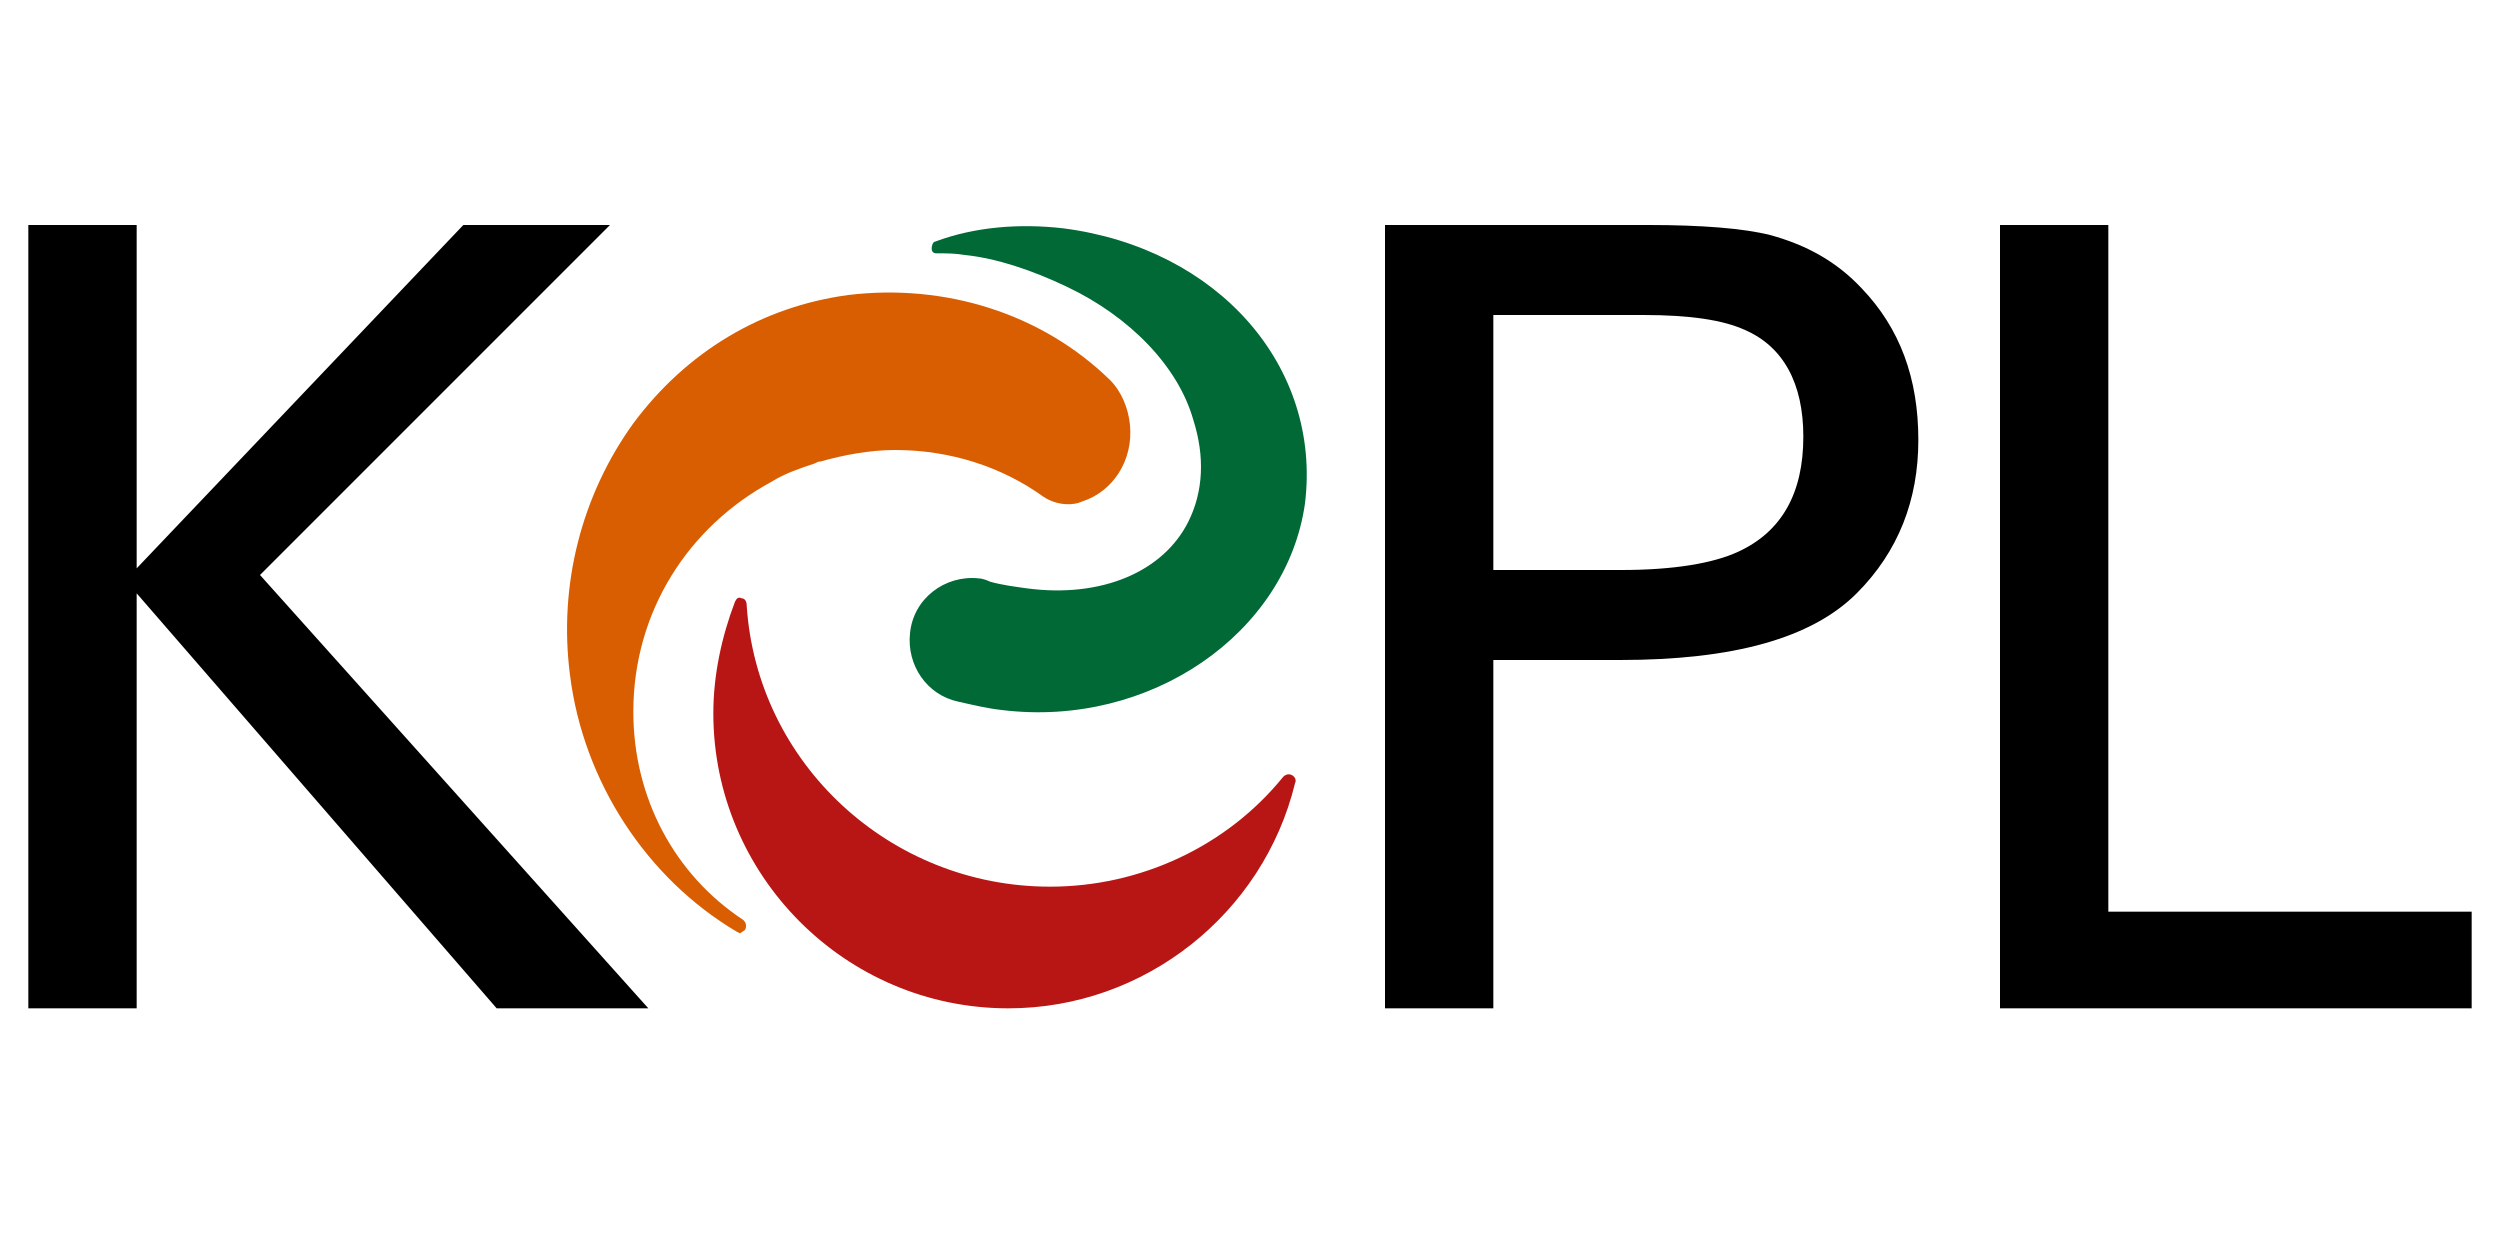
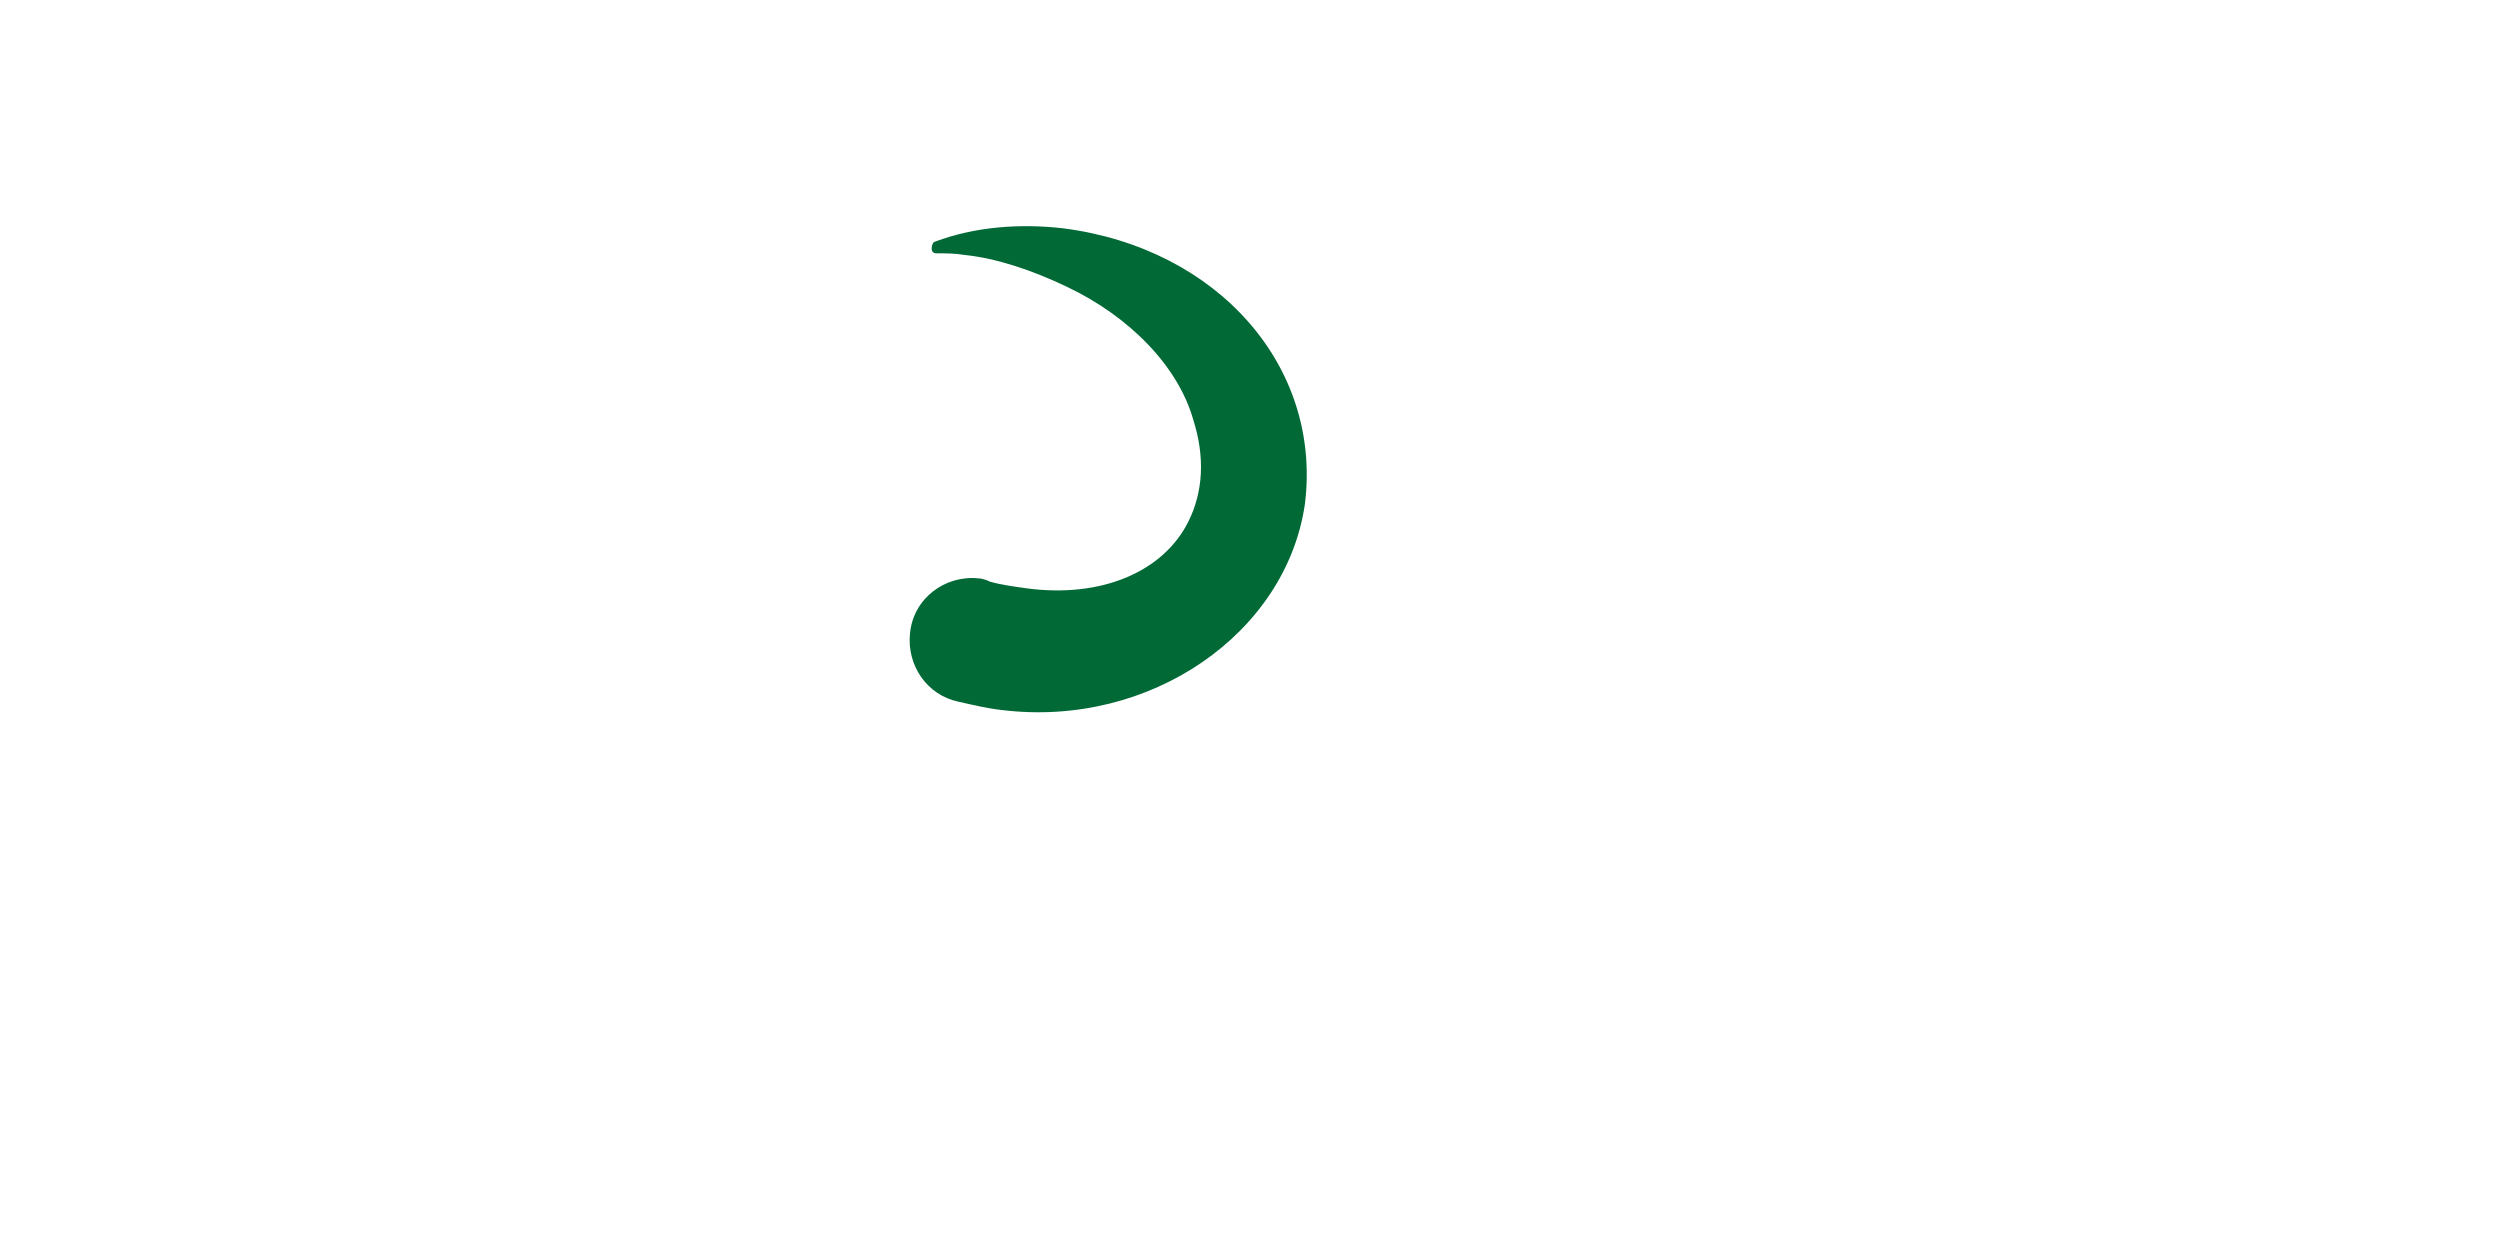
<svg xmlns="http://www.w3.org/2000/svg" version="1.1" id="Layer_1" x="0px" y="0px" viewBox="0 0 150 74" style="enable-background:new 0 0 150 74;" xml:space="preserve">
  <style type="text/css">
	.st0{fill:#006936;}
	.st1{fill:#B71614;}
	.st2{fill:#D95E02;}
</style>
  <g>
    <path class="st0" d="M60.1,42.6c-0.9-0.1-1.7-0.3-2.6-0.5c-1.9-0.4-3.1-2.2-2.9-4.1c0.2-2.1,2.1-3.5,4.1-3.3c0.2,0,0.5,0.1,0.7,0.2   h0c0.7,0.2,1.5,0.3,2.2,0.4c4.5,0.6,8.2-1,9.7-4c0.9-1.8,1-3.9,0.3-6.1C70.7,22,67.8,19,64,17.2c-2.1-1-4.2-1.7-6.1-1.9   c-0.6-0.1-1.1-0.1-1.7-0.1c-0.2,0-0.3-0.1-0.3-0.3c0-0.2,0.1-0.4,0.2-0.4c2.4-0.9,5.1-1.1,7.7-0.8c9.3,1.2,15.5,8.3,14.5,16.5   C77.2,38,69,43.7,60.1,42.6" />
-     <path class="st1" d="M60.5,60.5c-9.8,0-17.7-8-17.7-17.7c0-2.3,0.5-4.6,1.3-6.7c0.1-0.2,0.2-0.3,0.4-0.2c0.2,0,0.3,0.2,0.3,0.4   c0.6,9.5,8.6,16.9,18.2,16.9c5.4,0,10.6-2.4,14-6.6c0.1-0.1,0.3-0.2,0.5-0.1c0.2,0.1,0.3,0.3,0.2,0.5   C75.8,54.8,68.7,60.5,60.5,60.5" />
-     <path class="st2" d="M38,42.7c0-6,3.3-11.1,8.3-13.8c0.8-0.5,1.7-0.8,2.6-1.1l0.2-0.1l0.1,0c1.4-0.4,3-0.7,4.5-0.7   c3.3,0,6.4,1,8.9,2.8c0.9,0.6,1.9,0.5,2.3,0.3c1.9-0.6,3.1-2.5,2.9-4.6c-0.1-1-0.5-2-1.2-2.7l0,0c-4.1-4-9.9-5.8-15.7-5.1   c-5.2,0.7-9.7,3.4-12.9,7.7c-3.1,4.3-4.5,9.7-3.8,15.1c0.8,6.4,4.6,12.2,10,15.4l0.2,0.1l0.3-0.2c0.1-0.2,0.1-0.4-0.1-0.6   C40.5,52.5,38,47.9,38,42.7" />
-     <polygon points="1.7,60.5 1.7,13.5 8.2,13.5 8.2,34.1 27.8,13.5 36.6,13.5 15.6,34.5 38.9,60.5 29.8,60.5 8.2,35.6 8.2,60.5  " />
-     <path d="M83.1,60.5v-47h15.8c3.2,0,5.7,0.2,7.3,0.6c2.2,0.6,4,1.6,5.5,3.2c2.3,2.4,3.4,5.4,3.4,9.1c0,3.6-1.2,6.7-3.7,9.2   c-2.7,2.7-7.4,4-14.2,4h-7.6v20.9H83.1z M89.6,18.8v15.4h7.7c3.1,0,5.5-0.4,7-1.1c2.6-1.2,3.9-3.5,3.9-6.9c0-3.2-1.2-5.4-3.5-6.4   c-1.3-0.6-3.3-0.9-6.1-0.9H89.6z" />
-     <polygon points="120,60.5 120,13.5 126.5,13.5 126.5,54.7 148.3,54.7 148.3,60.5  " />
  </g>
</svg>